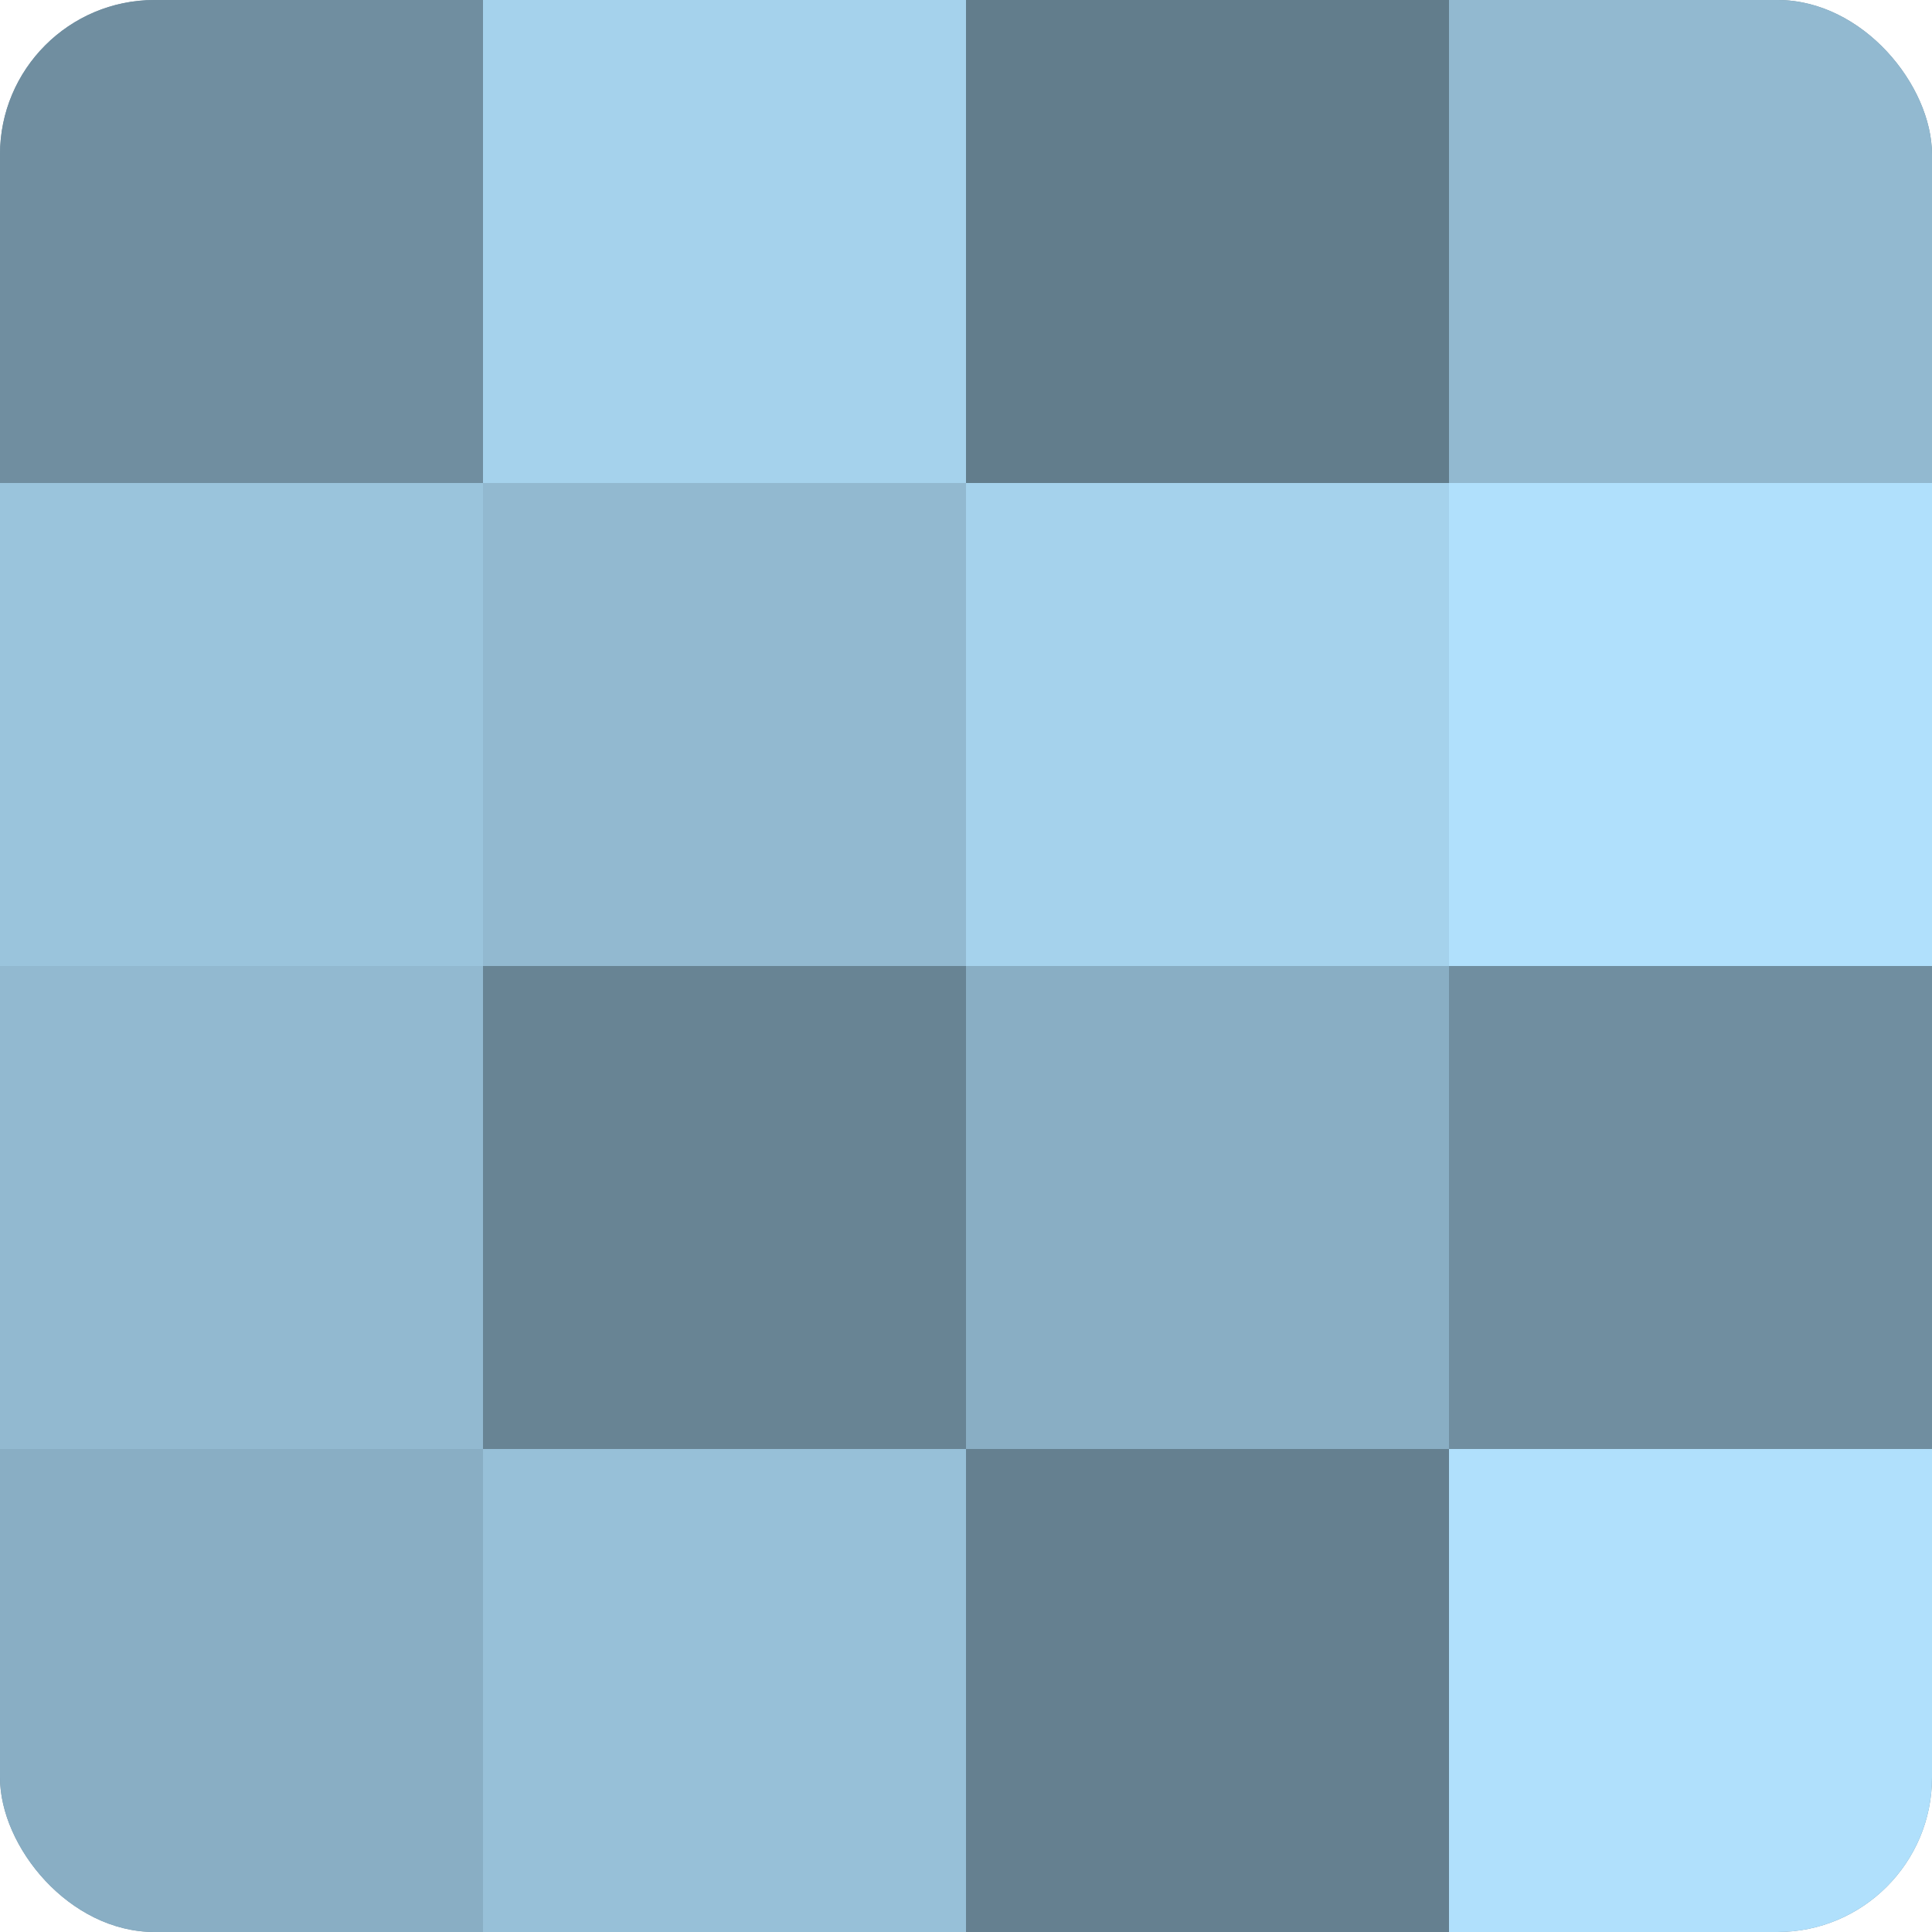
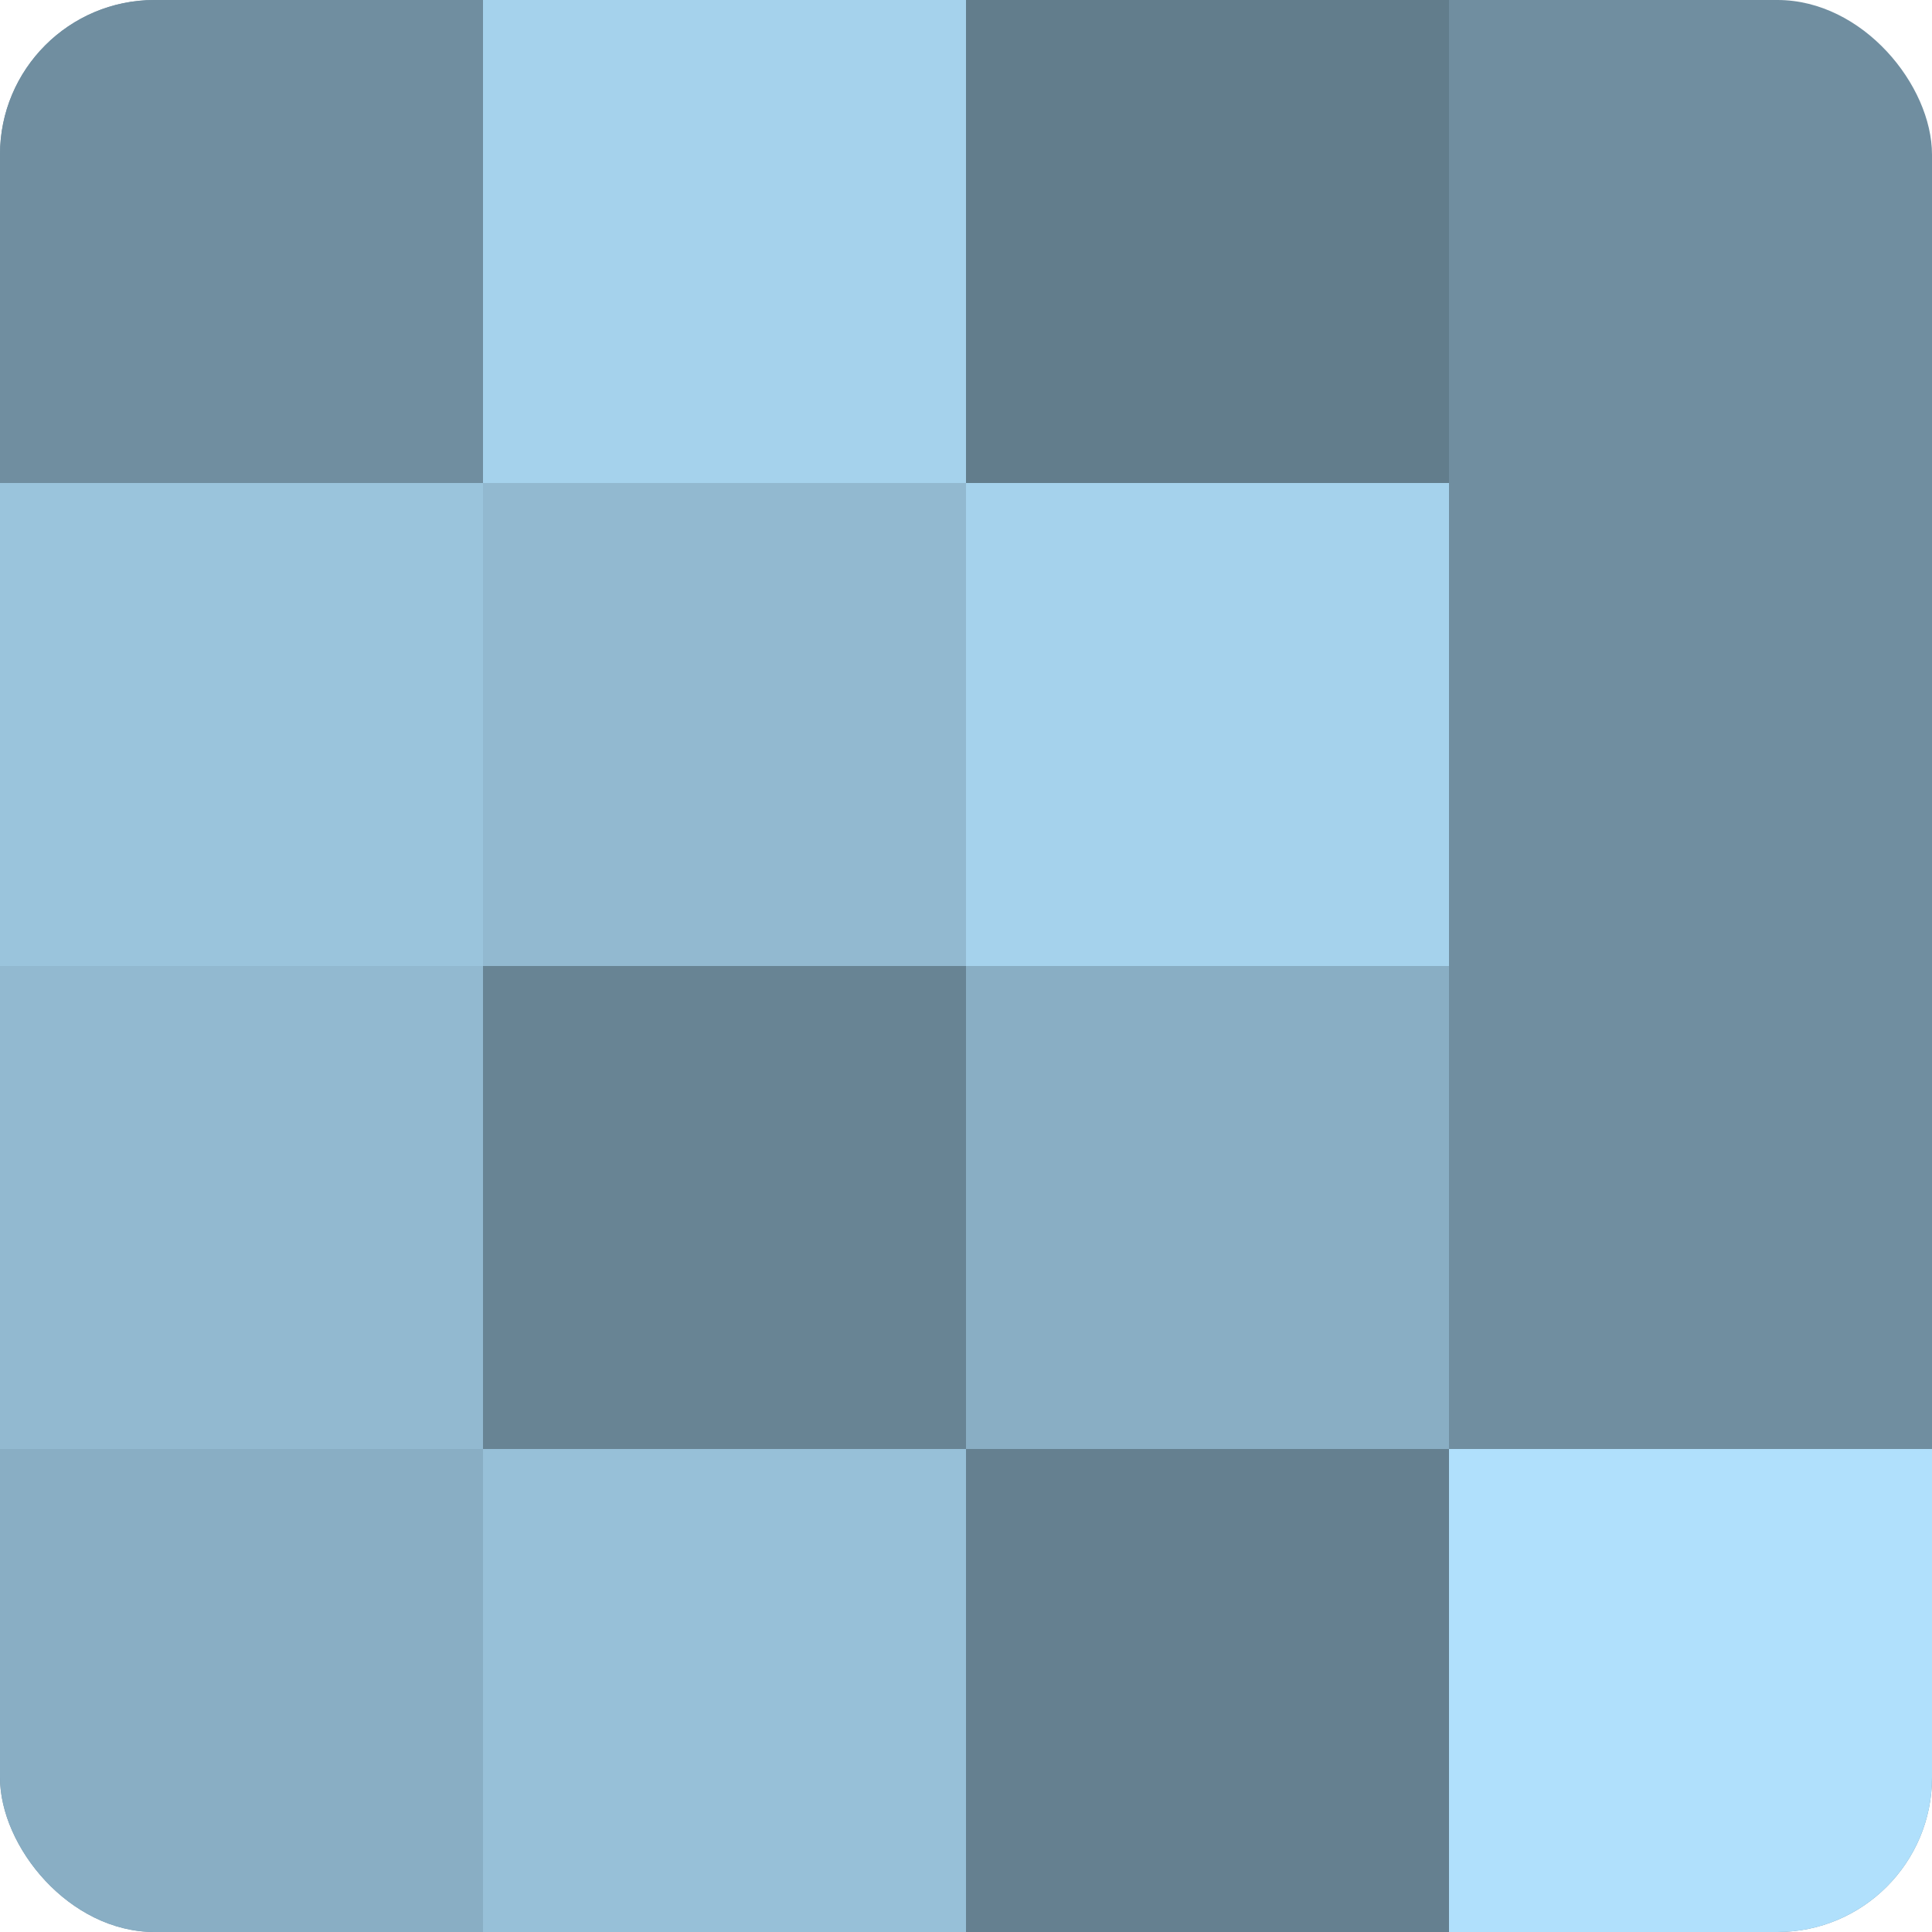
<svg xmlns="http://www.w3.org/2000/svg" width="60" height="60" viewBox="0 0 100 100" preserveAspectRatio="xMidYMid meet">
  <defs>
    <clipPath id="c" width="100" height="100">
      <rect width="100" height="100" rx="8" ry="8" />
    </clipPath>
  </defs>
  <g clip-path="url(#c)">
    <rect width="100" height="100" fill="#708ea0" />
    <rect width="25" height="25" fill="#708ea0" />
    <rect y="25" width="25" height="25" fill="#9ac4dc" />
    <rect y="50" width="25" height="25" fill="#92b9d0" />
    <rect y="75" width="25" height="25" fill="#89aec4" />
    <rect x="25" width="25" height="25" fill="#a5d2ec" />
    <rect x="25" y="25" width="25" height="25" fill="#92b9d0" />
    <rect x="25" y="50" width="25" height="25" fill="#688494" />
    <rect x="25" y="75" width="25" height="25" fill="#97c0d8" />
    <rect x="50" width="25" height="25" fill="#627d8c" />
    <rect x="50" y="25" width="25" height="25" fill="#a5d2ec" />
    <rect x="50" y="50" width="25" height="25" fill="#89aec4" />
    <rect x="50" y="75" width="25" height="25" fill="#658090" />
-     <rect x="75" width="25" height="25" fill="#92b9d0" />
-     <rect x="75" y="25" width="25" height="25" fill="#b0e0fc" />
    <rect x="75" y="50" width="25" height="25" fill="#708ea0" />
    <rect x="75" y="75" width="25" height="25" fill="#b0e0fc" />
  </g>
</svg>